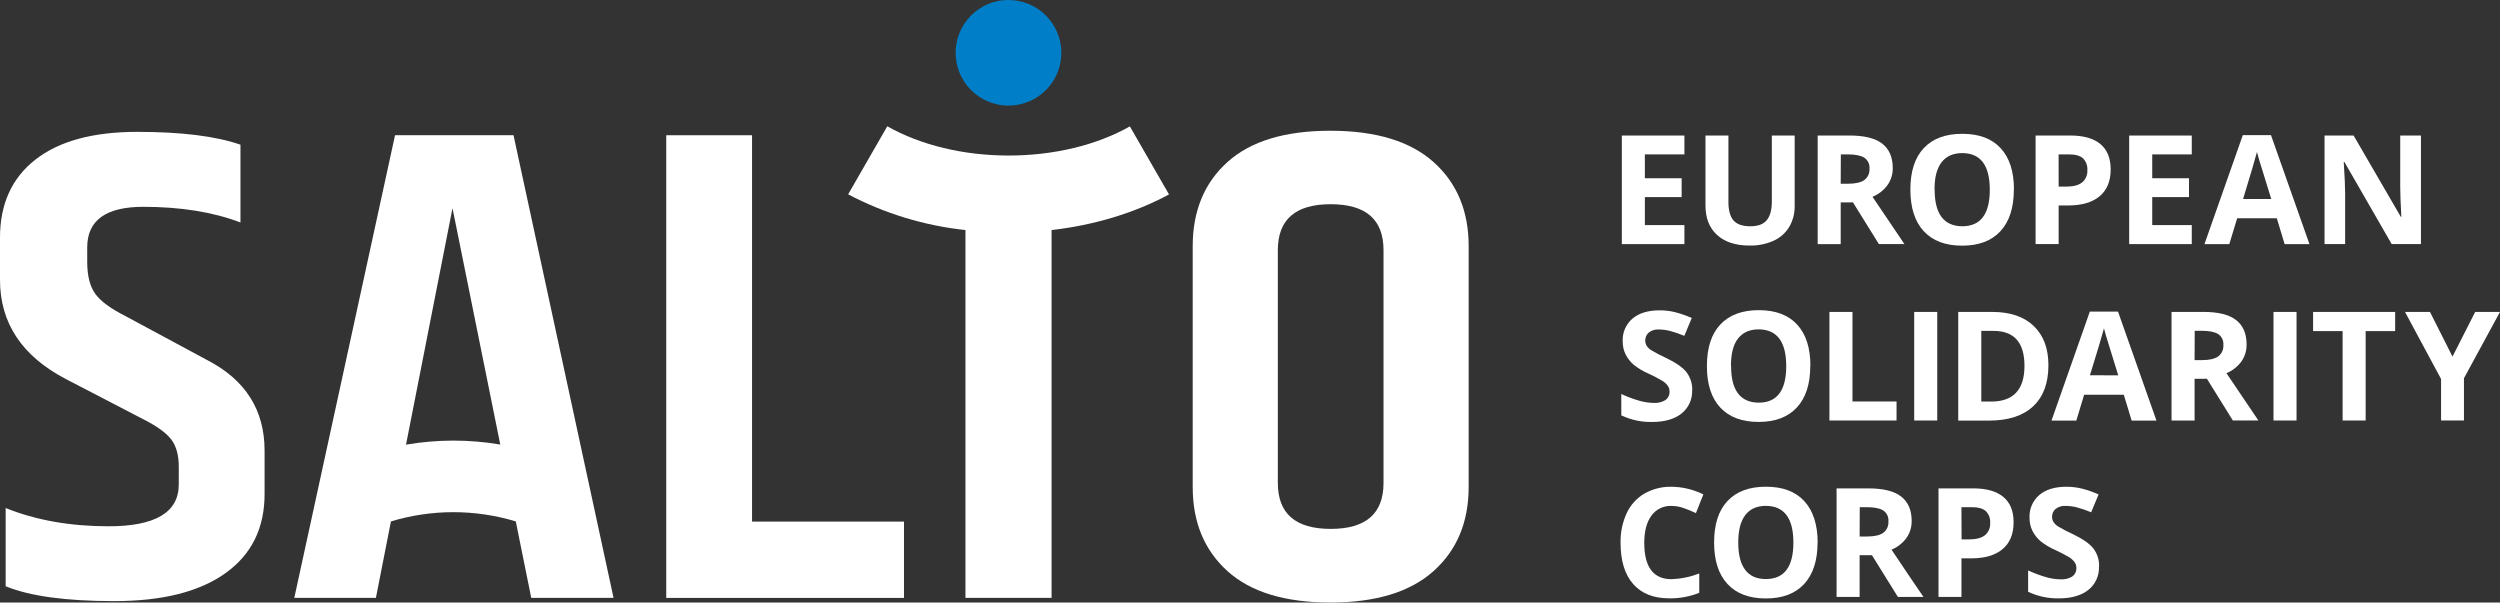
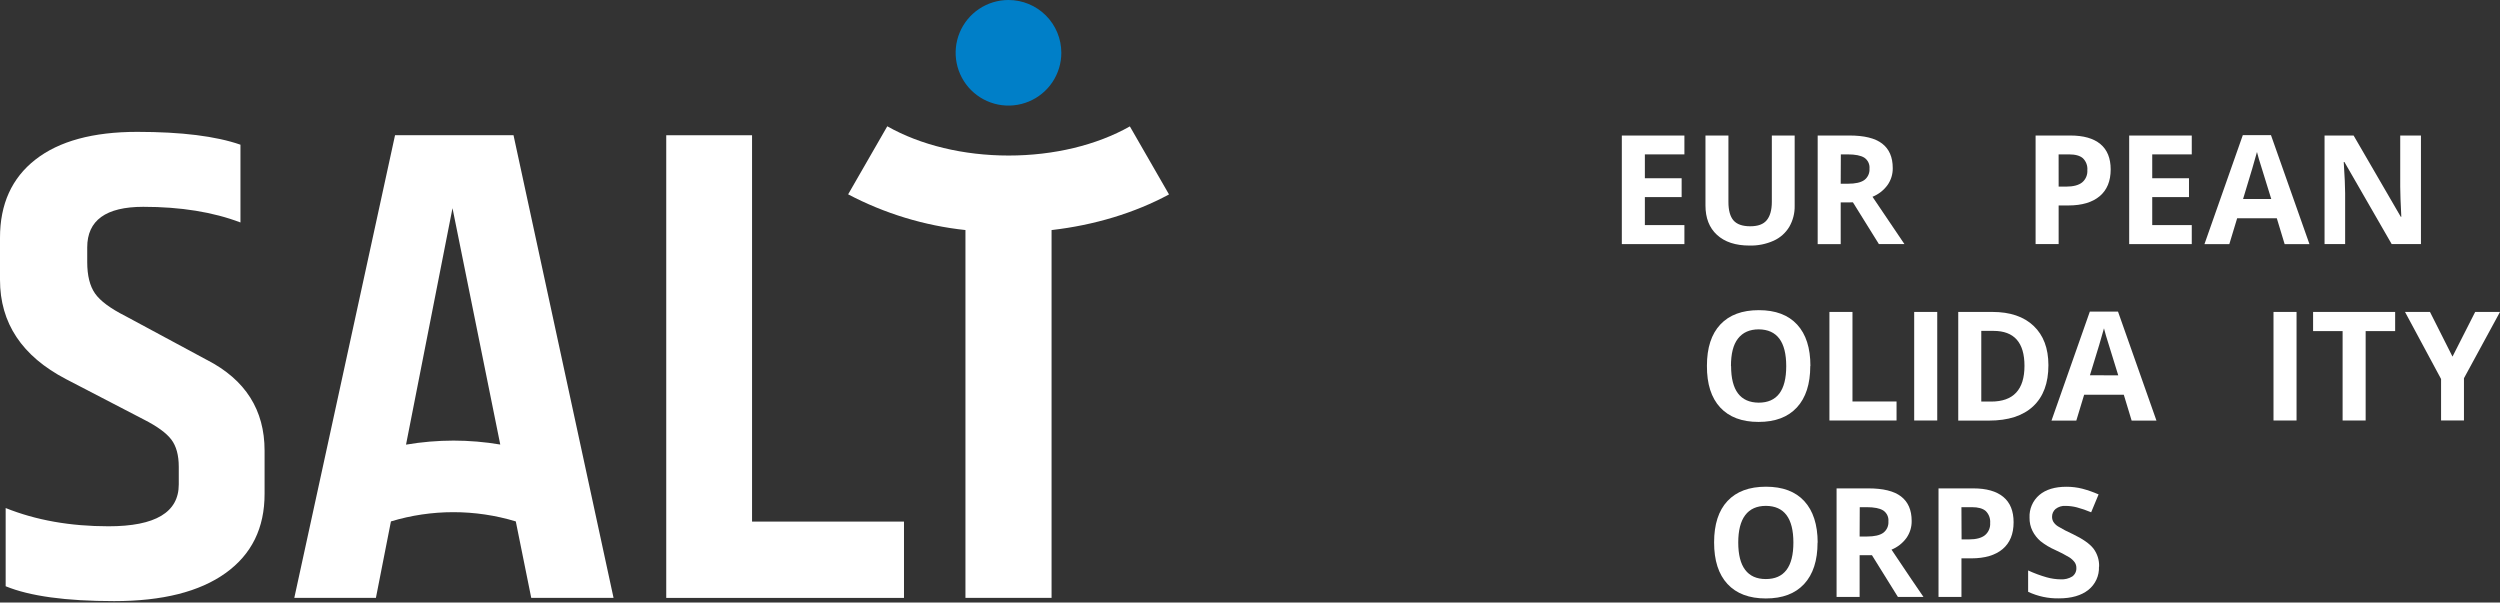
<svg xmlns="http://www.w3.org/2000/svg" width="278" height="67" viewBox="0 0 278 67" fill="none">
  <rect x="0" y="0" width="278" height="67" fill="#333333" stroke="none" />
  <g clip-path="url(#clip0_29_14656)">
    <path d="M118.02 5.868C118.02 7.029 117.676 8.164 117.031 9.13C116.385 10.096 115.468 10.849 114.394 11.293C113.32 11.738 112.139 11.855 110.998 11.629C109.858 11.402 108.811 10.844 107.989 10.023C107.167 9.202 106.607 8.156 106.38 7.017C106.153 5.878 106.269 4.698 106.714 3.625C107.158 2.552 107.912 1.635 108.878 0.99C109.844 0.344 110.981 1.4159e-07 112.143 0C113.701 -1.89785e-07 115.196 0.618 116.298 1.718C117.4 2.819 118.019 4.311 118.02 5.868Z" fill="#007FC8" />
-     <path d="M153.848 53.705C153.848 57.112 151.889 58.815 147.972 58.813C144.054 58.811 142.095 57.108 142.095 53.705V27.819C142.095 24.412 144.054 22.708 147.972 22.708C151.889 22.708 153.848 24.411 153.848 27.816V53.705ZM159.408 18.018C156.808 15.698 152.983 14.539 147.934 14.539C142.884 14.539 139.071 15.698 136.494 18.018C133.921 20.337 132.632 23.453 132.629 27.367V54.157C132.629 58.063 133.917 61.18 136.494 63.507C139.071 65.834 142.884 66.998 147.934 67C152.981 67 156.806 65.836 159.408 63.507C162.011 61.178 163.313 58.061 163.315 54.157V27.367C163.315 23.463 162.013 20.346 159.408 18.018Z" fill="white" />
    <path d="M23.03 40.036L13.962 35.154C12.278 34.303 11.148 33.465 10.569 32.638C9.991 31.81 9.701 30.651 9.699 29.159V27.506C9.701 24.501 11.778 22.998 15.932 22.998C20.086 22.998 23.688 23.578 26.739 24.738V16.09C24.006 15.139 20.18 14.663 15.262 14.663C10.344 14.663 6.571 15.69 3.944 17.742C1.311 19.795 -0.004 22.699 8.5166e-06 26.454V31.116C8.5166e-06 35.922 2.444 39.602 7.333 42.155L16.011 46.66C17.483 47.41 18.496 48.148 19.049 48.875C19.602 49.602 19.879 50.616 19.879 51.916V53.867C19.879 56.973 17.275 58.525 12.067 58.523C7.81 58.523 3.998 57.847 0.63 56.494V65.191C3.311 66.293 7.333 66.844 12.696 66.844C18.059 66.844 22.188 65.805 25.082 63.727C27.984 61.651 29.43 58.71 29.421 54.902V50.102C29.421 45.593 27.293 42.237 23.036 40.036" fill="white" />
    <path d="M83.628 15.04H74.086V66.487H100.523V58.001H83.628V15.04Z" fill="white" />
    <path d="M112.164 17.296C107.14 17.296 102.36 16.136 98.666 14.043L94.313 21.61C98.37 23.747 102.797 25.095 107.358 25.581V66.484H116.934V25.584C121.694 25.036 126.186 23.677 129.994 21.621L125.641 14.055C121.952 16.142 117.178 17.296 112.161 17.296" fill="white" />
    <path d="M50.426 48.994C48.658 48.997 46.893 49.147 45.15 49.443L50.318 23.149L55.629 49.432C53.91 49.142 52.169 48.996 50.426 48.994ZM43.928 15.037L32.726 66.484H41.801L43.472 57.981C47.998 56.611 52.83 56.611 57.356 57.981L59.074 66.484H68.227L57.103 15.037H43.928Z" fill="white" />
    <path d="M187.306 27.144H180.347V15.072H187.306V17.168H182.909V19.821H186.998V21.917H182.909V25.03H187.306V27.144Z" fill="white" />
    <path d="M199.567 15.069V22.882C199.585 23.704 199.377 24.515 198.966 25.228C198.557 25.907 197.949 26.445 197.225 26.77C196.383 27.146 195.468 27.329 194.546 27.306C192.991 27.306 191.787 26.909 190.925 26.115C190.063 25.32 189.648 24.23 189.648 22.847V15.069H192.201V22.459C192.201 23.392 192.39 24.074 192.764 24.509C193.139 24.943 193.76 25.161 194.625 25.161C195.489 25.161 196.076 24.941 196.447 24.503C196.819 24.065 197.028 23.381 197.028 22.445V15.069H199.567Z" fill="white" />
    <path d="M204.686 20.43H205.513C206.324 20.43 206.922 20.294 207.307 20.024C207.502 19.878 207.658 19.685 207.76 19.463C207.861 19.241 207.905 18.997 207.887 18.754C207.91 18.517 207.868 18.278 207.765 18.062C207.663 17.847 207.505 17.663 207.307 17.531C206.915 17.29 206.302 17.168 205.478 17.168H204.701L204.686 20.43ZM204.686 22.508V27.147H202.126V15.069H205.647C207.289 15.069 208.505 15.359 209.292 15.965C210.078 16.571 210.473 17.47 210.473 18.687C210.485 19.364 210.282 20.027 209.892 20.58C209.467 21.161 208.888 21.612 208.221 21.882C210.039 24.588 211.223 26.341 211.773 27.141H208.932L206.047 22.502L204.686 22.508Z" fill="white" />
-     <path d="M215.133 21.091C215.133 22.444 215.39 23.458 215.902 24.135C216.415 24.811 217.181 25.153 218.201 25.161C220.244 25.161 221.265 23.808 221.265 21.102C221.265 18.396 220.25 17.037 218.218 17.023C217.197 17.023 216.423 17.366 215.897 18.052C215.37 18.738 215.111 19.755 215.119 21.102L215.133 21.091ZM223.938 21.102C223.938 23.099 223.442 24.634 222.449 25.709C221.457 26.783 220.036 27.32 218.186 27.318C216.335 27.318 214.913 26.782 213.92 25.709C212.928 24.636 212.433 23.09 212.434 21.07C212.434 19.062 212.932 17.528 213.926 16.467C214.921 15.406 216.351 14.877 218.218 14.881C220.076 14.881 221.492 15.414 222.478 16.484C223.465 17.554 223.953 19.093 223.953 21.091" fill="white" />
    <path d="M228.921 20.751H229.765C230.553 20.751 231.142 20.596 231.533 20.285C231.73 20.12 231.885 19.911 231.986 19.674C232.087 19.438 232.131 19.181 232.113 18.925C232.134 18.681 232.1 18.436 232.015 18.206C231.929 17.977 231.795 17.769 231.62 17.597C231.295 17.311 230.781 17.168 230.079 17.168H228.918L228.921 20.751ZM234.708 18.835C234.708 20.138 234.3 21.131 233.486 21.815C232.671 22.5 231.516 22.844 230.021 22.847H228.921V27.141H226.358V15.069H230.218C231.685 15.069 232.799 15.385 233.561 16.017C234.323 16.649 234.706 17.589 234.708 18.835Z" fill="white" />
    <path d="M243.724 27.144H236.765V15.072H243.724V17.168H239.328V19.821H243.416V21.917H239.328V25.03H243.724V27.144Z" fill="white" />
    <path d="M252.564 22.128C251.755 19.525 251.299 18.052 251.197 17.71C251.095 17.368 251.023 17.099 250.976 16.901C250.796 17.603 250.281 19.345 249.43 22.128H252.564ZM254.052 27.147L253.182 24.274H248.771L247.9 27.147H245.135L249.401 15.026H252.532L256.812 27.147H254.052Z" fill="white" />
    <path d="M269.21 27.141H265.954L260.698 18.012H260.623C260.727 19.624 260.779 20.774 260.779 21.462V27.141H258.49V15.072H261.722L266.969 24.111H267.027C266.946 22.544 266.905 21.435 266.905 20.783V15.072H269.21V27.141Z" fill="white" />
-     <path d="M188.165 43.405C188.186 43.897 188.09 44.386 187.885 44.834C187.68 45.282 187.372 45.675 186.987 45.982C186.203 46.608 185.111 46.922 183.71 46.924C182.528 46.946 181.357 46.695 180.289 46.191V43.816C180.957 44.125 181.649 44.381 182.358 44.582C182.863 44.721 183.384 44.796 183.907 44.805C184.362 44.834 184.814 44.721 185.202 44.483C185.351 44.374 185.471 44.23 185.55 44.062C185.628 43.895 185.663 43.711 185.652 43.526C185.656 43.3 185.587 43.078 185.454 42.894C185.295 42.682 185.099 42.502 184.874 42.361C184.369 42.058 183.847 41.785 183.31 41.543C182.714 41.286 182.154 40.951 181.647 40.546C181.289 40.232 180.994 39.853 180.776 39.43C180.547 38.968 180.434 38.458 180.445 37.943C180.423 37.468 180.509 36.995 180.698 36.559C180.886 36.123 181.172 35.735 181.534 35.426C182.259 34.816 183.26 34.51 184.537 34.51C185.144 34.507 185.749 34.581 186.336 34.731C186.947 34.895 187.545 35.106 188.124 35.36L187.297 37.349C186.778 37.127 186.243 36.943 185.698 36.798C185.292 36.694 184.875 36.641 184.456 36.638C184.055 36.611 183.658 36.733 183.342 36.98C183.141 37.162 183.008 37.408 182.965 37.675C182.922 37.943 182.972 38.218 183.107 38.453C183.238 38.648 183.409 38.813 183.609 38.937C184.132 39.253 184.673 39.536 185.231 39.787C186.363 40.326 187.135 40.865 187.552 41.407C187.98 41.983 188.201 42.685 188.179 43.402" fill="white" />
    <path d="M192.497 40.706C192.497 42.059 192.754 43.073 193.267 43.75C193.779 44.426 194.545 44.768 195.565 44.776C197.608 44.776 198.629 43.423 198.629 40.717C198.629 38.011 197.614 36.647 195.582 36.624C194.561 36.624 193.795 36.966 193.261 37.653C192.727 38.34 192.483 39.352 192.483 40.703L192.497 40.706ZM201.302 40.703C201.302 42.699 200.806 44.235 199.814 45.309C198.821 46.384 197.4 46.92 195.55 46.918C193.699 46.918 192.277 46.382 191.284 45.309C190.292 44.237 189.801 42.694 189.81 40.682C189.81 38.672 190.308 37.138 191.305 36.079C192.301 35.02 193.727 34.49 195.582 34.49C197.438 34.49 198.858 35.024 199.843 36.093C200.827 37.162 201.319 38.697 201.317 40.7" fill="white" />
    <path d="M203.432 46.759V34.687H205.995V44.645H210.896V46.759H203.432Z" fill="white" />
    <path d="M215.421 34.687H212.858V46.759H215.421V34.687Z" fill="white" />
    <path d="M225.122 40.682C225.122 38.091 223.976 36.795 221.683 36.795H220.319V44.654H221.419C223.888 44.654 225.122 43.33 225.122 40.682ZM227.783 40.619C227.783 42.603 227.217 44.124 226.086 45.182C224.954 46.239 223.319 46.769 221.181 46.77H217.757V34.687H221.553C223.526 34.687 225.057 35.207 226.147 36.247C227.236 37.287 227.781 38.736 227.783 40.595" fill="white" />
    <path d="M235.549 41.738C234.74 39.134 234.285 37.662 234.182 37.319C234.081 36.977 234.008 36.708 233.962 36.511C233.782 37.214 233.261 38.954 232.4 41.729L235.549 41.738ZM237.038 46.77L236.167 43.898H231.756L230.886 46.77H228.126L232.389 34.65H235.523L239.798 46.77H237.038Z" fill="white" />
-     <path d="M244.038 40.045H244.865C245.671 40.045 246.272 39.908 246.658 39.639C246.854 39.493 247.01 39.3 247.111 39.078C247.213 38.856 247.257 38.612 247.239 38.369C247.261 38.132 247.219 37.893 247.117 37.677C247.015 37.462 246.856 37.278 246.658 37.146C246.266 36.905 245.654 36.783 244.83 36.783H244.052L244.038 40.045ZM244.038 42.126V46.765H241.475V34.684H244.995C246.638 34.684 247.854 34.974 248.64 35.58C249.427 36.186 249.821 37.085 249.821 38.302C249.834 38.98 249.631 39.644 249.241 40.198C248.817 40.775 248.243 41.224 247.581 41.497C249.398 44.203 250.582 45.956 251.133 46.756H248.292L245.407 42.117L244.038 42.126Z" fill="white" />
    <path d="M255.376 34.687H252.813V46.759H255.376V34.687Z" fill="white" />
    <path d="M263.06 46.759H260.498V36.818H257.216V34.687H266.34V36.818H263.06V46.759Z" fill="white" />
    <path d="M272.718 39.656L275.24 34.687H278L273.992 42.059V46.756H271.447V42.144L267.437 34.687H270.214L272.718 39.656Z" fill="white" />
-     <path d="M185.875 56.259C185.441 56.239 185.008 56.328 184.617 56.517C184.226 56.707 183.888 56.991 183.635 57.343C183.107 58.068 182.842 59.077 182.842 60.37C182.842 63.06 183.853 64.405 185.875 64.405C186.931 64.366 187.972 64.152 188.957 63.77V65.919C187.902 66.343 186.774 66.552 185.637 66.536C183.878 66.536 182.534 66.004 181.603 64.939C180.673 63.874 180.207 62.345 180.207 60.352C180.182 59.215 180.416 58.087 180.892 57.053C181.315 56.148 182.002 55.391 182.863 54.882C183.78 54.364 184.821 54.104 185.875 54.128C187.103 54.141 188.313 54.432 189.413 54.978L188.586 57.059C188.142 56.847 187.688 56.66 187.224 56.497C186.791 56.342 186.335 56.262 185.875 56.259Z" fill="white" />
    <path d="M193.293 60.321C193.293 61.673 193.549 62.688 194.062 63.365C194.575 64.049 195.339 64.391 196.36 64.391C198.403 64.391 199.425 63.038 199.425 60.332C199.425 57.626 198.408 56.267 196.375 56.253C195.357 56.253 194.589 56.596 194.07 57.282C193.552 57.968 193.293 58.985 193.293 60.332V60.321ZM202.112 60.332C202.112 62.329 201.616 63.864 200.623 64.939C199.631 66.013 198.21 66.55 196.36 66.548C194.509 66.548 193.087 66.011 192.094 64.939C191.102 63.866 190.606 62.325 190.608 60.315C190.608 58.305 191.105 56.77 192.097 55.711C193.09 54.652 194.515 54.122 196.375 54.122C198.236 54.122 199.657 54.657 200.638 55.726C201.619 56.794 202.115 58.326 202.126 60.321" fill="white" />
    <path d="M206.79 59.66H207.617C208.428 59.66 209.026 59.524 209.411 59.254C209.606 59.108 209.762 58.915 209.864 58.693C209.965 58.471 210.009 58.227 209.991 57.984C210.014 57.747 209.972 57.508 209.869 57.292C209.767 57.077 209.609 56.893 209.411 56.761C209.019 56.52 208.406 56.398 207.582 56.398H206.804L206.79 59.66ZM206.79 61.741V66.38H204.227V54.308H207.748C209.39 54.308 210.606 54.598 211.393 55.204C212.179 55.81 212.577 56.708 212.577 57.926C212.589 58.603 212.386 59.267 211.996 59.822C211.574 60.4 210.999 60.85 210.336 61.121C212.155 63.838 213.34 65.591 213.891 66.38H211.047L208.163 61.741H206.79Z" fill="white" />
    <path d="M218.128 59.981H218.958C219.746 59.981 220.335 59.826 220.726 59.515C220.923 59.35 221.078 59.141 221.179 58.904C221.28 58.668 221.323 58.411 221.306 58.155C221.326 57.911 221.292 57.666 221.207 57.437C221.122 57.208 220.989 57 220.816 56.827C220.485 56.539 219.97 56.396 219.272 56.398H218.111L218.128 59.981ZM223.912 58.077C223.912 59.377 223.506 60.371 222.693 61.057C221.881 61.743 220.72 62.087 219.211 62.089H218.114V66.382H215.563V54.308H219.425C220.89 54.308 222.004 54.624 222.769 55.256C223.533 55.888 223.914 56.827 223.912 58.074" fill="white" />
    <path d="M233.405 63.02C233.425 63.511 233.329 64.001 233.124 64.449C232.919 64.897 232.612 65.29 232.226 65.597C231.439 66.223 230.347 66.537 228.95 66.539C227.768 66.562 226.597 66.312 225.528 65.808V63.434C226.197 63.743 226.889 63.999 227.598 64.2C228.102 64.341 228.623 64.416 229.147 64.423C229.602 64.451 230.054 64.339 230.442 64.101C230.591 63.992 230.71 63.847 230.789 63.68C230.867 63.513 230.903 63.329 230.891 63.144C230.895 62.918 230.825 62.697 230.694 62.512C230.534 62.302 230.337 62.121 230.114 61.979C229.608 61.675 229.085 61.402 228.546 61.161C227.952 60.903 227.394 60.568 226.887 60.164C226.528 59.85 226.233 59.471 226.016 59.048C225.787 58.586 225.673 58.076 225.685 57.561C225.662 57.086 225.749 56.613 225.937 56.177C226.126 55.74 226.412 55.353 226.773 55.044C227.497 54.434 228.498 54.128 229.777 54.128C230.384 54.125 230.988 54.199 231.576 54.349C232.187 54.514 232.784 54.724 233.364 54.978L232.537 56.966C232.017 56.746 231.483 56.562 230.938 56.416C230.531 56.312 230.113 56.258 229.693 56.256C229.292 56.228 228.895 56.35 228.578 56.598C228.453 56.705 228.353 56.839 228.286 56.989C228.219 57.14 228.186 57.303 228.19 57.468C228.187 57.672 228.241 57.873 228.346 58.048C228.477 58.243 228.648 58.408 228.848 58.532C229.371 58.848 229.913 59.132 230.471 59.381C231.598 59.92 232.372 60.461 232.792 61.002C233.223 61.576 233.445 62.279 233.422 62.996" fill="white" />
  </g>
  <defs>
    <clipPath id="clip0_29_14656">
      <rect width="278" height="67" fill="white" />
    </clipPath>
  </defs>
</svg>